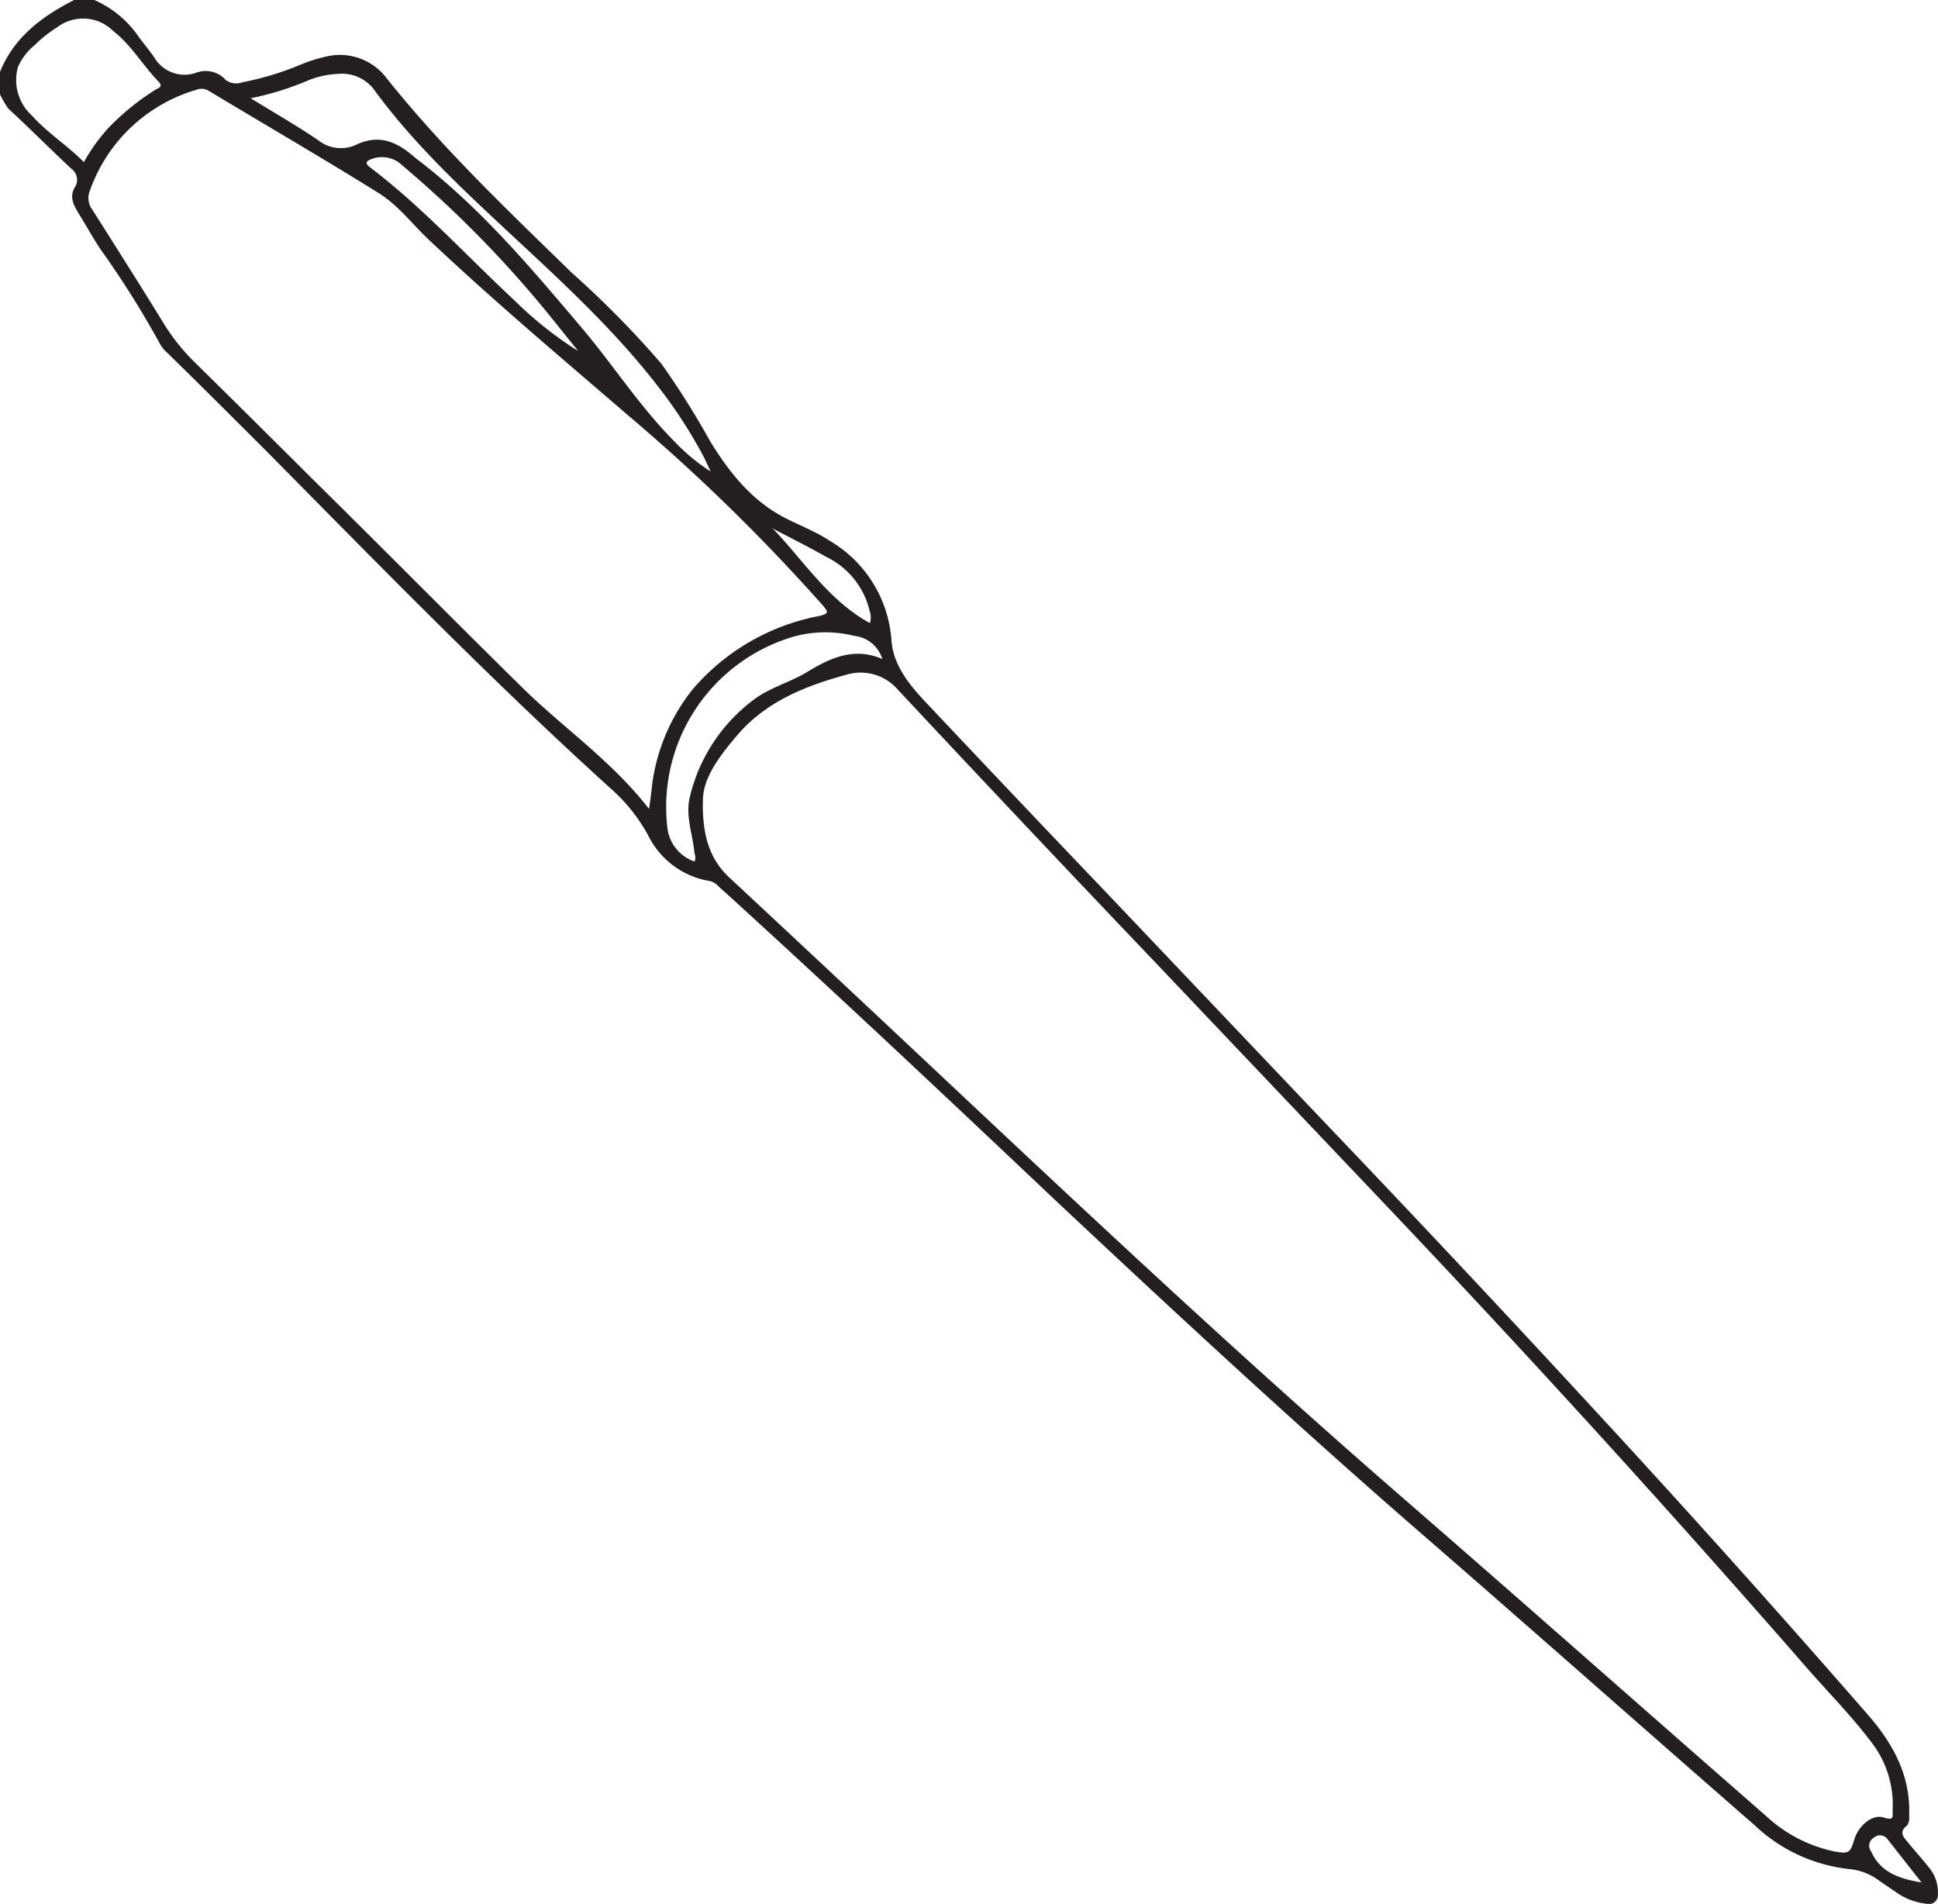
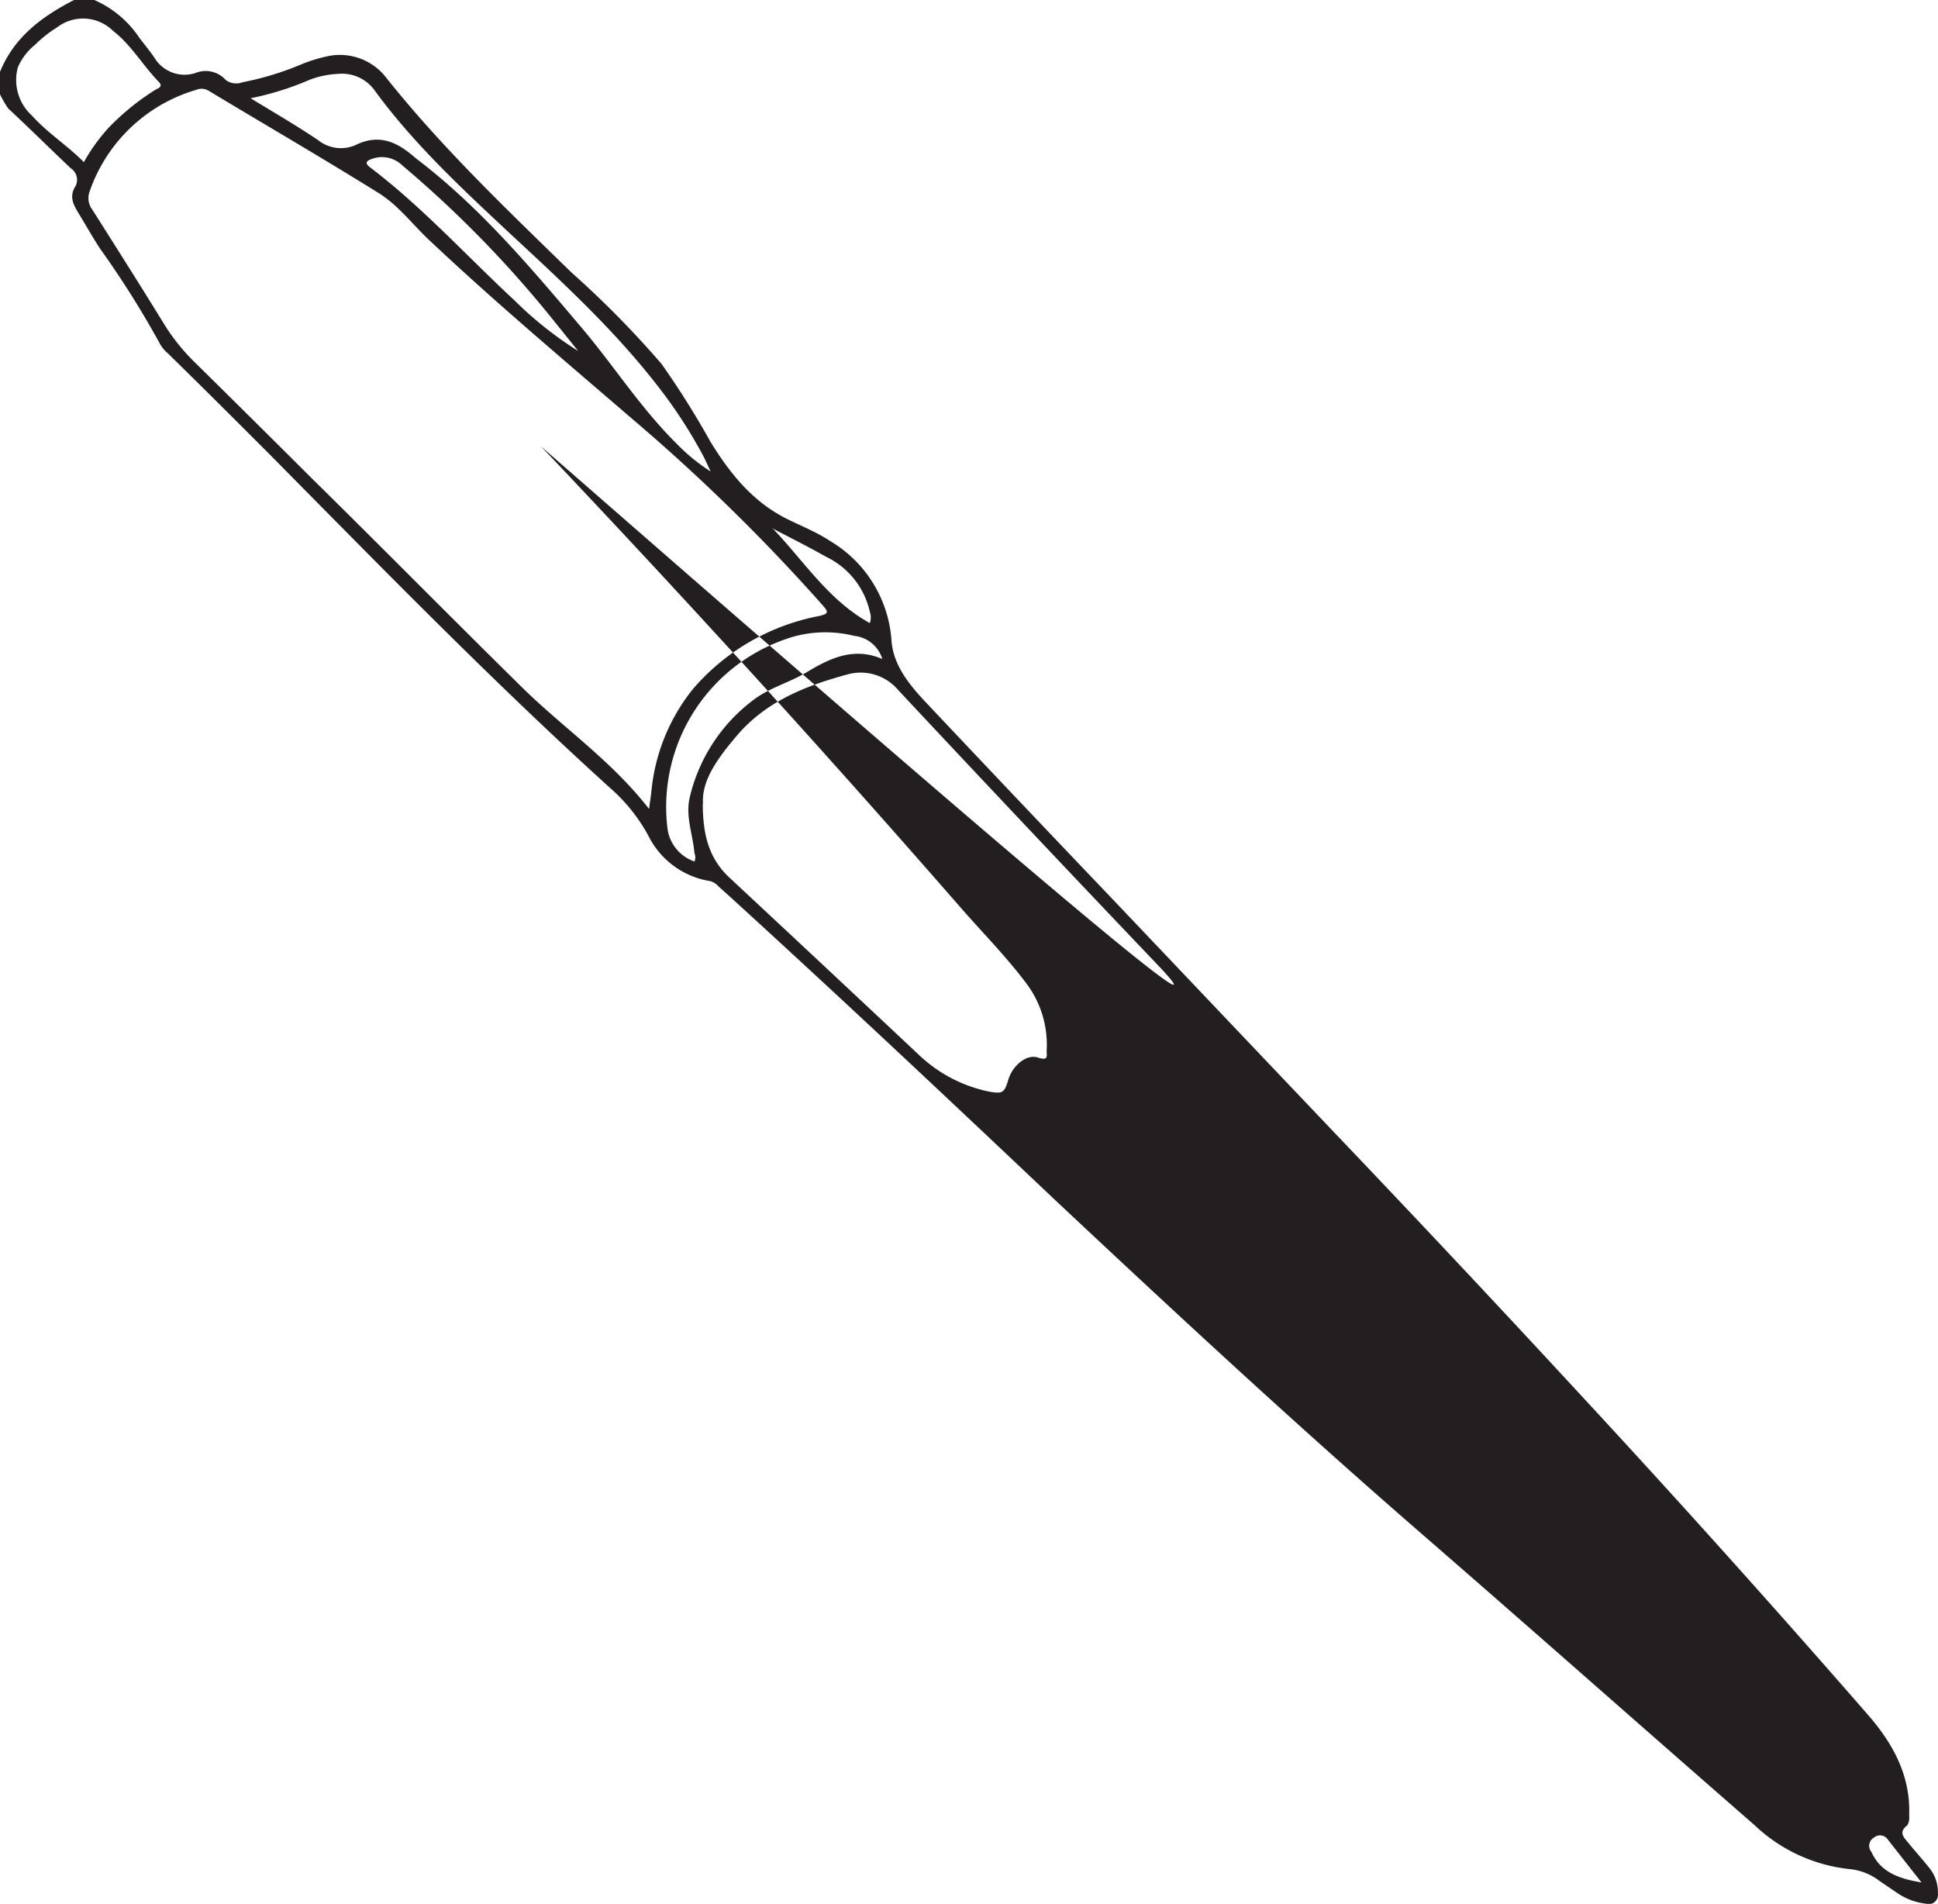
<svg xmlns="http://www.w3.org/2000/svg" id="Layer_1" data-name="Layer 1" viewBox="0 0 172.6 169.55">
  <defs>
    <style>.cls-1{fill:#231f20;fill-rule:evenodd;}</style>
  </defs>
  <title>S05ESS1.2H32_C</title>
-   <path class="cls-1" d="M8.4,0a9.3,9.3,0,0,1,4,3.35c0.44,0.58.91,1.15,1.33,1.75a3.13,3.13,0,0,0,3.71,1.39,2.39,2.39,0,0,1,2.66.63,1.58,1.58,0,0,0,1.52.2A26.36,26.36,0,0,0,26.91,5.7,14,14,0,0,1,29.21,5,5.21,5.21,0,0,1,34.46,7c5,6.26,10.75,11.72,16.45,17.28a86.45,86.45,0,0,1,8,8.12,75.57,75.57,0,0,1,4.35,6.92C64.91,42,66.82,44.44,69.68,46c1.41,0.75,2.91,1.29,4.25,2.18a11.19,11.19,0,0,1,5.47,8.91C79.57,59.26,81,61,82.45,62.54q8.22,8.72,16.5,17.39,9.8,10.32,19.61,20.64,11.55,12.1,22.9,24.4,12.68,13.71,24.95,27.8c2.2,2.54,3.77,5.4,3.62,8.93a1.36,1.36,0,0,1-.16.85c-0.86.65-.26,1.13,0.14,1.63,0.58,0.72,1.22,1.41,1.79,2.14a3.4,3.4,0,0,1,.79,2.31,0.83,0.83,0,0,1-1.1.9,5.67,5.67,0,0,1-2.42-.88l-1.65-1.12a5.2,5.2,0,0,0-2.63-1.07,14.51,14.51,0,0,1-8.55-3.94c-9.89-8.62-19.71-17.32-29.62-25.92-11.17-9.69-22-19.74-32.79-29.86C84.6,98,75.38,89.33,66,80.76c-0.66-.61-1.33-1.21-2-1.81a1.55,1.55,0,0,0-.74-0.48,7.45,7.45,0,0,1-5.54-4.09,15.47,15.47,0,0,0-3.42-4.24C43.82,60.64,33.94,50.5,24,40.45c-3-3-6-6-9.07-9a3.06,3.06,0,0,1-.64-0.75,83.55,83.55,0,0,0-5.36-8.53C8.24,21.12,7.62,20,7,19c-0.46-.77-0.88-1.5-0.26-2.45A1.22,1.22,0,0,0,6.32,15C4.43,13.22,2.61,11.4.73,9.66A9.79,9.79,0,0,1,0,8.4v-2C1.26,3.3,3.74,1.46,6.6,0H8.4ZM62.59,71.58c0,3,.67,5,2.41,6.61Q73.48,86.09,81.9,94c14.1,13.25,28.19,26.5,42.8,39.19,10.89,9.45,21.67,19,32.54,28.49a12.82,12.82,0,0,0,6.12,3.2c1.29,0.23,1.42.15,1.79-1.07s1.6-2.28,2.62-1.95,0.76-.18.79-0.67a9.08,9.08,0,0,0-1.91-6.06c-1.77-2.34-3.84-4.43-5.76-6.63q-18.26-20.94-37.38-41.08Q113.35,96.72,103.17,86,91.52,73.78,80,61.46a4.37,4.37,0,0,0-4.52-1.4c-3.68,1-7.2,2.37-9.8,5.39-1.7,2-3.21,4-3.07,6.13m-4.8.43c0.09-.65.15-1.08,0.2-1.5a17.11,17.11,0,0,1,3.68-9.12,19.63,19.63,0,0,1,11.26-6.53c1-.23.75-0.44,0.28-1A169.49,169.49,0,0,0,55.95,37c-6-5.17-12-10.22-17.76-15.65-1.45-1.37-2.67-3-4.36-4.09-5-3.12-10.15-6.11-15.22-9.16A1.22,1.22,0,0,0,17.48,8a14.3,14.3,0,0,0-9.48,9,1.71,1.71,0,0,0,.22,1.67c2.14,3.37,4.28,6.75,6.37,10.15a17.9,17.9,0,0,0,2.73,3.42q5.23,5.15,10.43,10.34C34,48.73,40.18,55,46.43,61.15c3.66,3.62,8,6.55,11.35,10.86m5.52-30c-0.29-.62-0.46-1-0.65-1.37a42.87,42.87,0,0,0-4.14-6.35c-3.84-4.94-8.42-9.16-13-13.41-4.28-4-8.6-8-12.08-12.74a3.58,3.58,0,0,0-3.31-1.56,8.12,8.12,0,0,0-2.53.52,26.37,26.37,0,0,1-5.27,1.65c2.15,1.31,4.13,2.46,6,3.72a3.25,3.25,0,0,0,3.3.47c2.12-1.06,3.73-.31,5.29,1.05,0.15,0.13.31,0.25,0.47,0.37C43,18.71,47.47,24.07,52,29.42c2.75,3.29,5.09,6.93,8.17,10A16.89,16.89,0,0,0,63.31,42M7.47,14.44a16.13,16.13,0,0,1,2.19-3.05A22,22,0,0,1,13.83,8c0.23-.14.74-0.27,0.31-0.71C12.72,5.83,11.69,4,10.08,2.76a3.8,3.8,0,0,0-5-.32A11,11,0,0,0,3.11,4,5.17,5.17,0,0,0,1.59,6,4.28,4.28,0,0,0,2.85,10.3C4.23,11.84,6,12.95,7.47,14.44M78.58,58.69a2.92,2.92,0,0,0-2.49-2.06,10.62,10.62,0,0,0-5.43.07A15.81,15.81,0,0,0,59.45,73.81a3.59,3.59,0,0,0,2.4,2.91,0.89,0.89,0,0,0,0-.73c-0.14-1.65-.81-3.28-0.43-4.94A15.17,15.17,0,0,1,67,62.41c1.44-1.14,3.27-1.6,4.84-2.54,2-1.21,4.17-2.3,6.74-1.18M51.5,31.27l-2.22-2.76A99.26,99.26,0,0,0,35.84,14.74a2.6,2.6,0,0,0-2.69-.6c-0.44.16-.76,0.34-0.17,0.78,4.66,3.54,8.58,7.88,12.85,11.84a32.85,32.85,0,0,0,5.68,4.51M68.76,47c2.8,2.9,5,6.45,8.71,8.49a1.57,1.57,0,0,0,0-1,7.16,7.16,0,0,0-3.91-4.91c-1.58-.9-3.22-1.71-4.83-2.56M171.13,167.64c-1-1.27-2-2.54-3-3.82a0.83,0.83,0,0,0-1.22-.18,0.84,0.84,0,0,0-.24,1.28c0.83,1.87,2.56,2.4,4.44,2.72" />
+   <path class="cls-1" d="M8.4,0a9.3,9.3,0,0,1,4,3.35c0.44,0.58.91,1.15,1.33,1.75a3.13,3.13,0,0,0,3.71,1.39,2.39,2.39,0,0,1,2.66.63,1.58,1.58,0,0,0,1.52.2A26.36,26.36,0,0,0,26.91,5.7,14,14,0,0,1,29.21,5,5.21,5.21,0,0,1,34.46,7c5,6.26,10.75,11.72,16.45,17.28a86.45,86.45,0,0,1,8,8.12,75.57,75.57,0,0,1,4.35,6.92C64.91,42,66.82,44.44,69.68,46c1.41,0.75,2.91,1.29,4.25,2.18a11.19,11.19,0,0,1,5.47,8.91C79.57,59.26,81,61,82.45,62.54q8.22,8.72,16.5,17.39,9.8,10.32,19.61,20.64,11.55,12.1,22.9,24.4,12.68,13.71,24.95,27.8c2.2,2.54,3.77,5.4,3.62,8.93a1.36,1.36,0,0,1-.16.85c-0.86.65-.26,1.13,0.14,1.63,0.58,0.72,1.22,1.41,1.79,2.14a3.4,3.4,0,0,1,.79,2.31,0.83,0.83,0,0,1-1.1.9,5.67,5.67,0,0,1-2.42-.88l-1.65-1.12a5.2,5.2,0,0,0-2.63-1.07,14.51,14.51,0,0,1-8.55-3.94c-9.89-8.62-19.71-17.32-29.62-25.92-11.17-9.69-22-19.74-32.79-29.86C84.6,98,75.38,89.33,66,80.76c-0.66-.61-1.33-1.21-2-1.81a1.55,1.55,0,0,0-.74-0.48,7.45,7.45,0,0,1-5.54-4.09,15.47,15.47,0,0,0-3.42-4.24C43.82,60.64,33.94,50.5,24,40.45c-3-3-6-6-9.07-9a3.06,3.06,0,0,1-.64-0.75,83.55,83.55,0,0,0-5.36-8.53C8.24,21.12,7.62,20,7,19c-0.46-.77-0.88-1.5-0.26-2.45A1.22,1.22,0,0,0,6.32,15C4.43,13.22,2.61,11.4.73,9.66A9.79,9.79,0,0,1,0,8.4v-2C1.26,3.3,3.74,1.46,6.6,0H8.4ZM62.59,71.58c0,3,.67,5,2.41,6.61Q73.48,86.09,81.9,94a12.82,12.82,0,0,0,6.12,3.2c1.29,0.23,1.42.15,1.79-1.07s1.6-2.28,2.62-1.95,0.76-.18.79-0.67a9.08,9.08,0,0,0-1.91-6.06c-1.77-2.34-3.84-4.43-5.76-6.63q-18.26-20.94-37.38-41.08Q113.35,96.72,103.17,86,91.52,73.78,80,61.46a4.37,4.37,0,0,0-4.52-1.4c-3.68,1-7.2,2.37-9.8,5.39-1.7,2-3.21,4-3.07,6.13m-4.8.43c0.09-.65.15-1.08,0.2-1.5a17.11,17.11,0,0,1,3.68-9.12,19.63,19.63,0,0,1,11.26-6.53c1-.23.75-0.44,0.28-1A169.49,169.49,0,0,0,55.95,37c-6-5.17-12-10.22-17.76-15.65-1.45-1.37-2.67-3-4.36-4.09-5-3.12-10.15-6.11-15.22-9.16A1.22,1.22,0,0,0,17.48,8a14.3,14.3,0,0,0-9.48,9,1.71,1.71,0,0,0,.22,1.67c2.14,3.37,4.28,6.75,6.37,10.15a17.9,17.9,0,0,0,2.73,3.42q5.23,5.15,10.43,10.34C34,48.73,40.18,55,46.43,61.15c3.66,3.62,8,6.55,11.35,10.86m5.52-30c-0.29-.62-0.46-1-0.65-1.37a42.87,42.87,0,0,0-4.14-6.35c-3.84-4.94-8.42-9.16-13-13.41-4.28-4-8.6-8-12.08-12.74a3.58,3.58,0,0,0-3.31-1.56,8.12,8.12,0,0,0-2.53.52,26.37,26.37,0,0,1-5.27,1.65c2.15,1.31,4.13,2.46,6,3.72a3.25,3.25,0,0,0,3.3.47c2.12-1.06,3.73-.31,5.29,1.05,0.15,0.13.31,0.25,0.47,0.37C43,18.71,47.47,24.07,52,29.42c2.75,3.29,5.09,6.93,8.17,10A16.89,16.89,0,0,0,63.31,42M7.47,14.44a16.13,16.13,0,0,1,2.19-3.05A22,22,0,0,1,13.83,8c0.23-.14.74-0.27,0.31-0.71C12.72,5.83,11.69,4,10.08,2.76a3.8,3.8,0,0,0-5-.32A11,11,0,0,0,3.11,4,5.17,5.17,0,0,0,1.59,6,4.28,4.28,0,0,0,2.85,10.3C4.23,11.84,6,12.95,7.47,14.44M78.58,58.69a2.92,2.92,0,0,0-2.49-2.06,10.62,10.62,0,0,0-5.43.07A15.81,15.81,0,0,0,59.45,73.81a3.59,3.59,0,0,0,2.4,2.91,0.89,0.89,0,0,0,0-.73c-0.14-1.65-.81-3.28-0.43-4.94A15.17,15.17,0,0,1,67,62.41c1.44-1.14,3.27-1.6,4.84-2.54,2-1.21,4.17-2.3,6.74-1.18M51.5,31.27l-2.22-2.76A99.26,99.26,0,0,0,35.84,14.74a2.6,2.6,0,0,0-2.69-.6c-0.44.16-.76,0.34-0.17,0.78,4.66,3.54,8.58,7.88,12.85,11.84a32.85,32.85,0,0,0,5.68,4.51M68.76,47c2.8,2.9,5,6.45,8.71,8.49a1.57,1.57,0,0,0,0-1,7.16,7.16,0,0,0-3.91-4.91c-1.58-.9-3.22-1.71-4.83-2.56M171.13,167.64c-1-1.27-2-2.54-3-3.82a0.83,0.83,0,0,0-1.22-.18,0.84,0.84,0,0,0-.24,1.28c0.83,1.87,2.56,2.4,4.44,2.72" />
</svg>